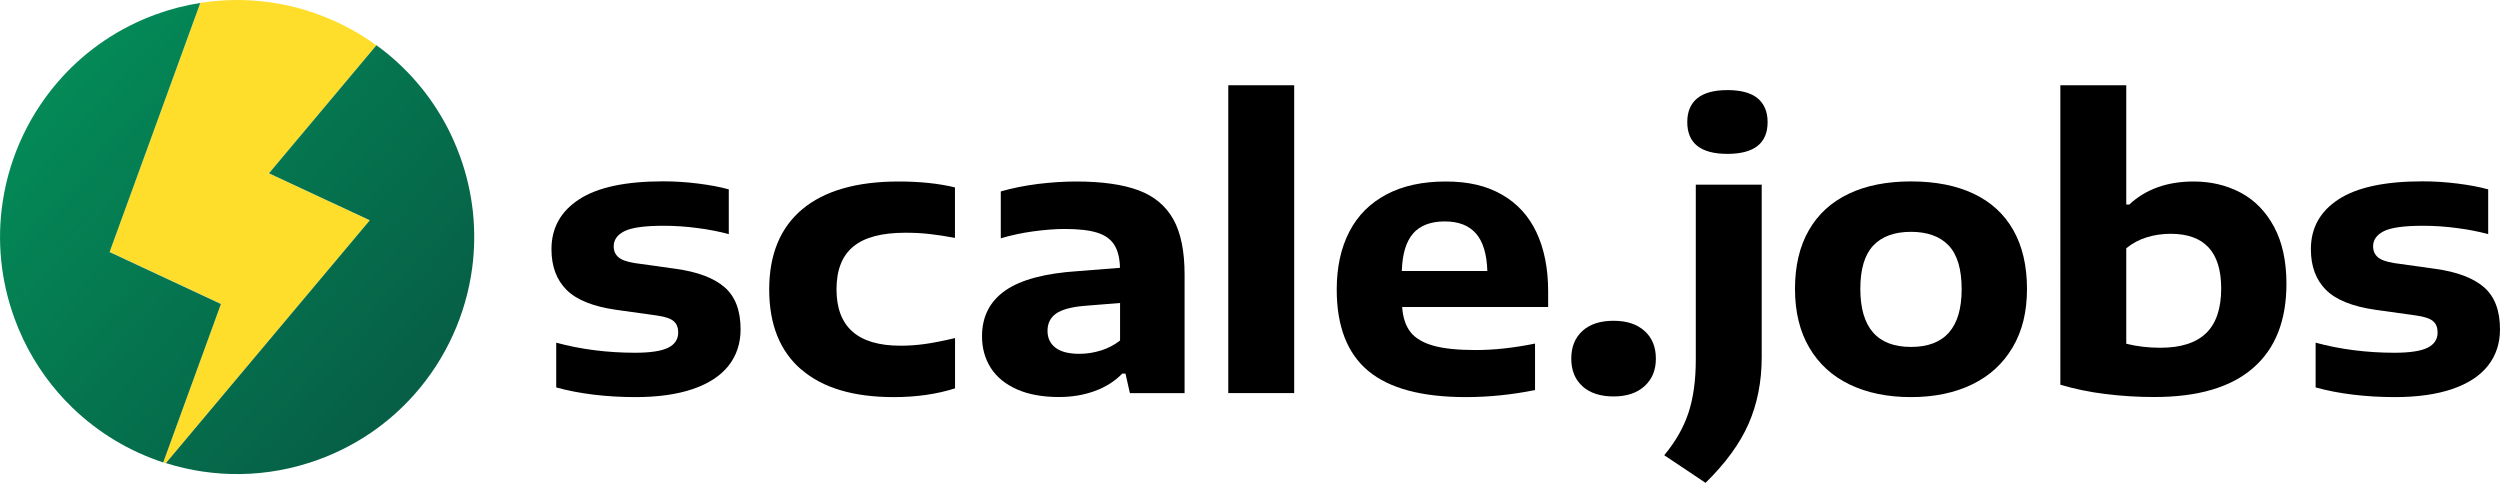
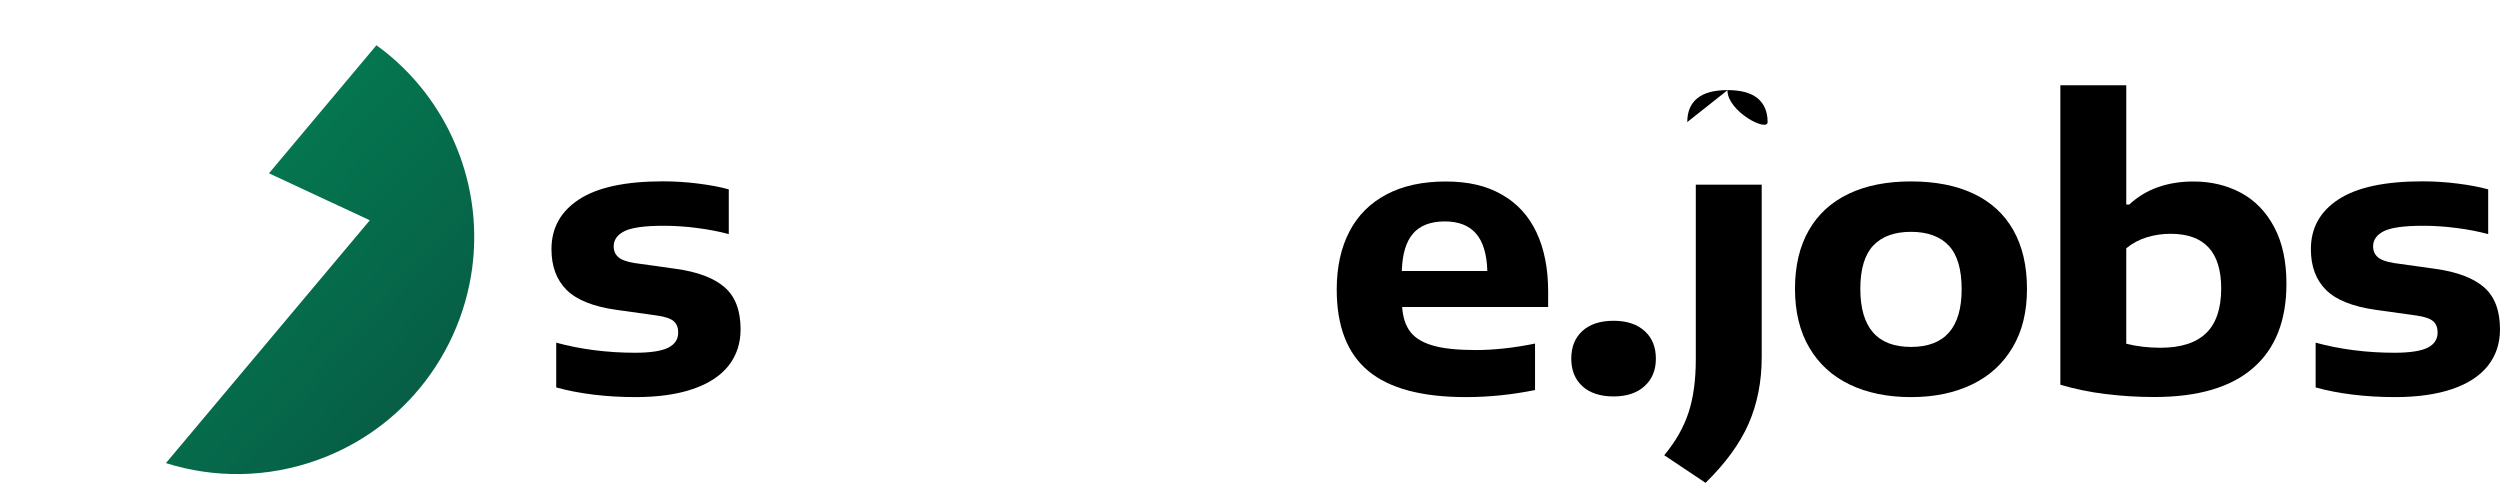
<svg xmlns="http://www.w3.org/2000/svg" xmlns:xlink="http://www.w3.org/1999/xlink" id="Layer_2" data-name="Layer 2" viewBox="0 0 304.96 58.9" width="304.96" height="58.9">
  <defs>
    <style>
      .cls-1 {
        fill: url(#linear-gradient-2);
      }

      .cls-2 {
        fill: #fedd2b;
      }

      .cls-3 {
        fill: url(#linear-gradient);
      }
    </style>
    <linearGradient id="linear-gradient" x1="3.34" y1="13.03" x2="46.28" y2="51.86" gradientUnits="userSpaceOnUse">
      <stop offset="0" stop-color="#048a57" />
      <stop offset="1" stop-color="#065f46" />
    </linearGradient>
    <linearGradient id="linear-gradient-2" x1="7.83" y1="8.06" x2="50.77" y2="46.89" xlink:href="#linear-gradient" />
  </defs>
  <g id="Layer_1-2" data-name="Layer 1">
    <g>
-       <path class="cls-2" d="M32.81,21.15l12.3,5.73-11.26,13.41-13.61,16.21c-.11-.03-.22-.07-.33-.11l7.04-19.33-13.58-6.33,5.81-15.95L24.43.36c5.25-.84,10.51-.18,15.25,1.73,2.21.88,4.3,2.04,6.23,3.44l-13.11,15.62-.05-.02-.06.15.11-.13Z" />
      <g>
-         <path class="cls-3" d="M13.37,30.74l5.81-15.95L24.43.36c-1.81.28-3.61.74-5.4,1.39-4.53,1.65-8.4,4.31-11.44,7.64C3.71,13.64,1.17,18.97.32,24.66c-.69,4.62-.27,9.46,1.44,14.16,1.25,3.44,3.09,6.5,5.36,9.11.55.63,1.12,1.23,1.71,1.8,3.15,3.05,6.95,5.32,11.08,6.68l7.04-19.33-13.58-6.33Z" />
        <path class="cls-1" d="M56.1,19.03c-.44-1.2-.94-2.35-1.51-3.45-2.12-4.08-5.11-7.49-8.67-10.06l-13.11,15.62,12.3,5.73-11.26,13.41-13.61,16.21c5.86,1.85,12.35,1.85,18.57-.41,4.7-1.71,8.68-4.5,11.77-8,3.81-4.31,6.26-9.69,7.02-15.39.59-4.47.15-9.14-1.5-13.67Z" />
      </g>
      <g>
        <path d="M72.4,48.14c-1.66-.2-3.18-.5-4.55-.88v-5.46c1.46.4,3.01.71,4.66.92,1.65.21,3.3.31,4.94.31,1.9,0,3.26-.21,4.07-.62.81-.41,1.21-1.03,1.21-1.85,0-.6-.18-1.06-.55-1.38s-1.04-.55-2.03-.69l-5-.7c-2.8-.4-4.82-1.21-6.04-2.43-1.22-1.22-1.84-2.87-1.84-4.96,0-2.59,1.12-4.61,3.37-6.08s5.66-2.2,10.25-2.2c1.41,0,2.83.09,4.26.27,1.43.18,2.68.41,3.75.71v5.46c-1.13-.31-2.4-.56-3.8-.74-1.4-.19-2.78-.28-4.15-.28-2.31,0-3.9.22-4.78.66-.87.44-1.31,1.06-1.31,1.85,0,.54.19.98.56,1.31s1.04.58,2,.73l5,.7c2.68.37,4.67,1.12,5.97,2.25,1.3,1.13,1.95,2.84,1.95,5.14,0,1.7-.49,3.18-1.46,4.42-.98,1.24-2.42,2.19-4.35,2.85-1.92.66-4.26.99-7.02.99-1.75,0-3.45-.1-5.11-.3Z" />
-         <path d="M97.73,45.07c-2.6-2.25-3.9-5.5-3.9-9.76s1.35-7.54,4.04-9.79c2.7-2.25,6.61-3.38,11.76-3.38,2.59,0,4.87.24,6.86.72v6.16c-1.15-.22-2.19-.37-3.14-.48s-1.92-.15-2.93-.15c-2.88,0-5,.57-6.35,1.7-1.36,1.13-2.03,2.87-2.03,5.2,0,4.59,2.6,6.88,7.81,6.88.99,0,1.99-.07,2.99-.21,1-.14,2.22-.38,3.66-.72v6.13c-2.21.71-4.71,1.07-7.48,1.07-4.91,0-8.67-1.12-11.27-3.37Z" />
-         <path d="M138.87,23.21c1.91.71,3.33,1.89,4.25,3.53.92,1.64,1.38,3.89,1.38,6.74v14.48h-6.67l-.54-2.39h-.39c-.9.93-2.02,1.64-3.36,2.13-1.34.49-2.79.73-4.36.73-2.01,0-3.73-.31-5.14-.94-1.41-.63-2.47-1.5-3.18-2.61-.71-1.12-1.07-2.4-1.07-3.86,0-2.4.95-4.26,2.84-5.58,1.89-1.32,4.86-2.11,8.9-2.37l5.09-.4c-.03-1.21-.27-2.15-.72-2.84s-1.15-1.17-2.1-1.46c-.95-.29-2.25-.44-3.89-.44-1.16,0-2.45.1-3.86.29-1.41.19-2.73.48-3.97.85v-5.72c1.38-.4,2.89-.7,4.52-.91,1.64-.2,3.2-.3,4.68-.3,3.14,0,5.67.36,7.59,1.07ZM134.29,42.76c.86-.27,1.64-.68,2.34-1.22v-4.58l-4.37.35c-1.61.14-2.76.46-3.45.95-.69.5-1.03,1.19-1.03,2.09s.33,1.57.98,2.07,1.63.74,2.93.74c.88,0,1.75-.14,2.61-.41Z" />
-         <path d="M149.83,47.95V10.4h8.04v37.55h-8.04Z" />
        <path d="M188.86,37.45h-17.82c.09,1.29.43,2.3,1.02,3.06.59.75,1.52,1.3,2.8,1.66,1.28.36,3.01.53,5.19.53s4.6-.26,7.2-.79v5.67c-2.82.57-5.63.86-8.43.86-5.38,0-9.35-1.06-11.91-3.19-2.56-2.13-3.85-5.44-3.85-9.93,0-2.74.52-5.1,1.55-7.08,1.03-1.98,2.54-3.48,4.53-4.53s4.4-1.57,7.21-1.57,4.98.53,6.84,1.59c1.87,1.06,3.28,2.59,4.23,4.6.95,2.01,1.43,4.42,1.43,7.24v1.88ZM172.38,28.48c-.86.98-1.32,2.5-1.38,4.58h10.43c-.06-2.06-.52-3.58-1.38-4.57s-2.13-1.48-3.82-1.48-2.99.49-3.85,1.46Z" />
        <path d="M193.04,47.12c-.91-.82-1.37-1.94-1.37-3.37s.45-2.55,1.36-3.38c.91-.83,2.17-1.24,3.8-1.24s2.87.42,3.79,1.25,1.37,1.96,1.37,3.37-.46,2.51-1.38,3.35c-.92.84-2.18,1.26-3.78,1.26s-2.87-.41-3.79-1.23Z" />
-         <path d="M203.01,55.53c1.39-1.67,2.38-3.41,2.97-5.22.59-1.81.88-3.95.88-6.45v-21.33h8.04v21.05c0,2.96-.53,5.65-1.59,8.09-1.06,2.43-2.82,4.84-5.26,7.23l-5.04-3.37ZM205.82,14.89c0-1.27.41-2.24,1.22-2.9s2.04-1,3.68-1,2.87.33,3.68,1,1.22,1.64,1.22,2.9c0,2.59-1.64,3.88-4.9,3.88s-4.9-1.29-4.9-3.88Z" />
+         <path d="M203.01,55.53c1.39-1.67,2.38-3.41,2.97-5.22.59-1.81.88-3.95.88-6.45v-21.33h8.04v21.05c0,2.96-.53,5.65-1.59,8.09-1.06,2.43-2.82,4.84-5.26,7.23l-5.04-3.37ZM205.82,14.89c0-1.27.41-2.24,1.22-2.9s2.04-1,3.68-1,2.87.33,3.68,1,1.22,1.64,1.22,2.9s-4.9-1.29-4.9-3.88Z" />
        <path d="M225.64,46.91c-2.13-1.02-3.78-2.53-4.94-4.51s-1.74-4.37-1.74-7.16.56-5.19,1.69-7.15c1.12-1.96,2.74-3.44,4.86-4.45,2.11-1.01,4.65-1.51,7.61-1.51s5.52.5,7.63,1.5c2.11,1,3.73,2.48,4.84,4.44s1.67,4.35,1.67,7.17-.58,5.15-1.75,7.13c-1.17,1.98-2.81,3.49-4.94,4.52-2.12,1.03-4.61,1.55-7.46,1.55s-5.34-.51-7.47-1.53ZM239.29,35.27c0-2.43-.53-4.21-1.58-5.32s-2.59-1.67-4.6-1.67-3.55.56-4.6,1.67c-1.05,1.12-1.58,2.87-1.58,5.28,0,4.72,2.06,7.09,6.18,7.09s6.18-2.35,6.18-7.04Z" />
        <path d="M256.84,48.07c-1.97-.25-3.8-.63-5.51-1.14V10.4h8.04v14.55h.37c2-1.87,4.62-2.81,7.85-2.81,2.12,0,4.04.46,5.75,1.37s3.07,2.31,4.07,4.18c1,1.87,1.5,4.18,1.5,6.92,0,4.51-1.36,7.94-4.08,10.29-2.72,2.36-6.73,3.53-12.05,3.53-2,0-3.98-.12-5.95-.37ZM269.11,40.64c1.22-1.18,1.84-3,1.84-5.45,0-4.45-2.05-6.67-6.16-6.67-1.02,0-2,.14-2.93.43s-1.76.73-2.49,1.34v11.64c1.27.32,2.66.49,4.16.49,2.49,0,4.35-.59,5.58-1.78Z" />
        <path d="M287.02,48.14c-1.66-.2-3.18-.5-4.55-.88v-5.46c1.46.4,3.01.71,4.66.92,1.65.21,3.3.31,4.94.31,1.9,0,3.26-.21,4.07-.62.81-.41,1.21-1.03,1.21-1.85,0-.6-.18-1.06-.55-1.38s-1.04-.55-2.03-.69l-5-.7c-2.8-.4-4.82-1.21-6.04-2.43-1.22-1.22-1.84-2.87-1.84-4.96,0-2.59,1.12-4.61,3.37-6.08s5.66-2.2,10.25-2.2c1.41,0,2.83.09,4.26.27,1.43.18,2.68.41,3.75.71v5.46c-1.13-.31-2.4-.56-3.8-.74-1.4-.19-2.78-.28-4.15-.28-2.31,0-3.9.22-4.78.66-.87.44-1.31,1.06-1.31,1.85,0,.54.19.98.56,1.31s1.04.58,2,.73l5,.7c2.68.37,4.67,1.12,5.97,2.25,1.3,1.13,1.95,2.84,1.95,5.14,0,1.7-.49,3.18-1.46,4.42-.98,1.24-2.42,2.19-4.35,2.85-1.92.66-4.26.99-7.02.99-1.75,0-3.45-.1-5.11-.3Z" />
      </g>
    </g>
  </g>
</svg>